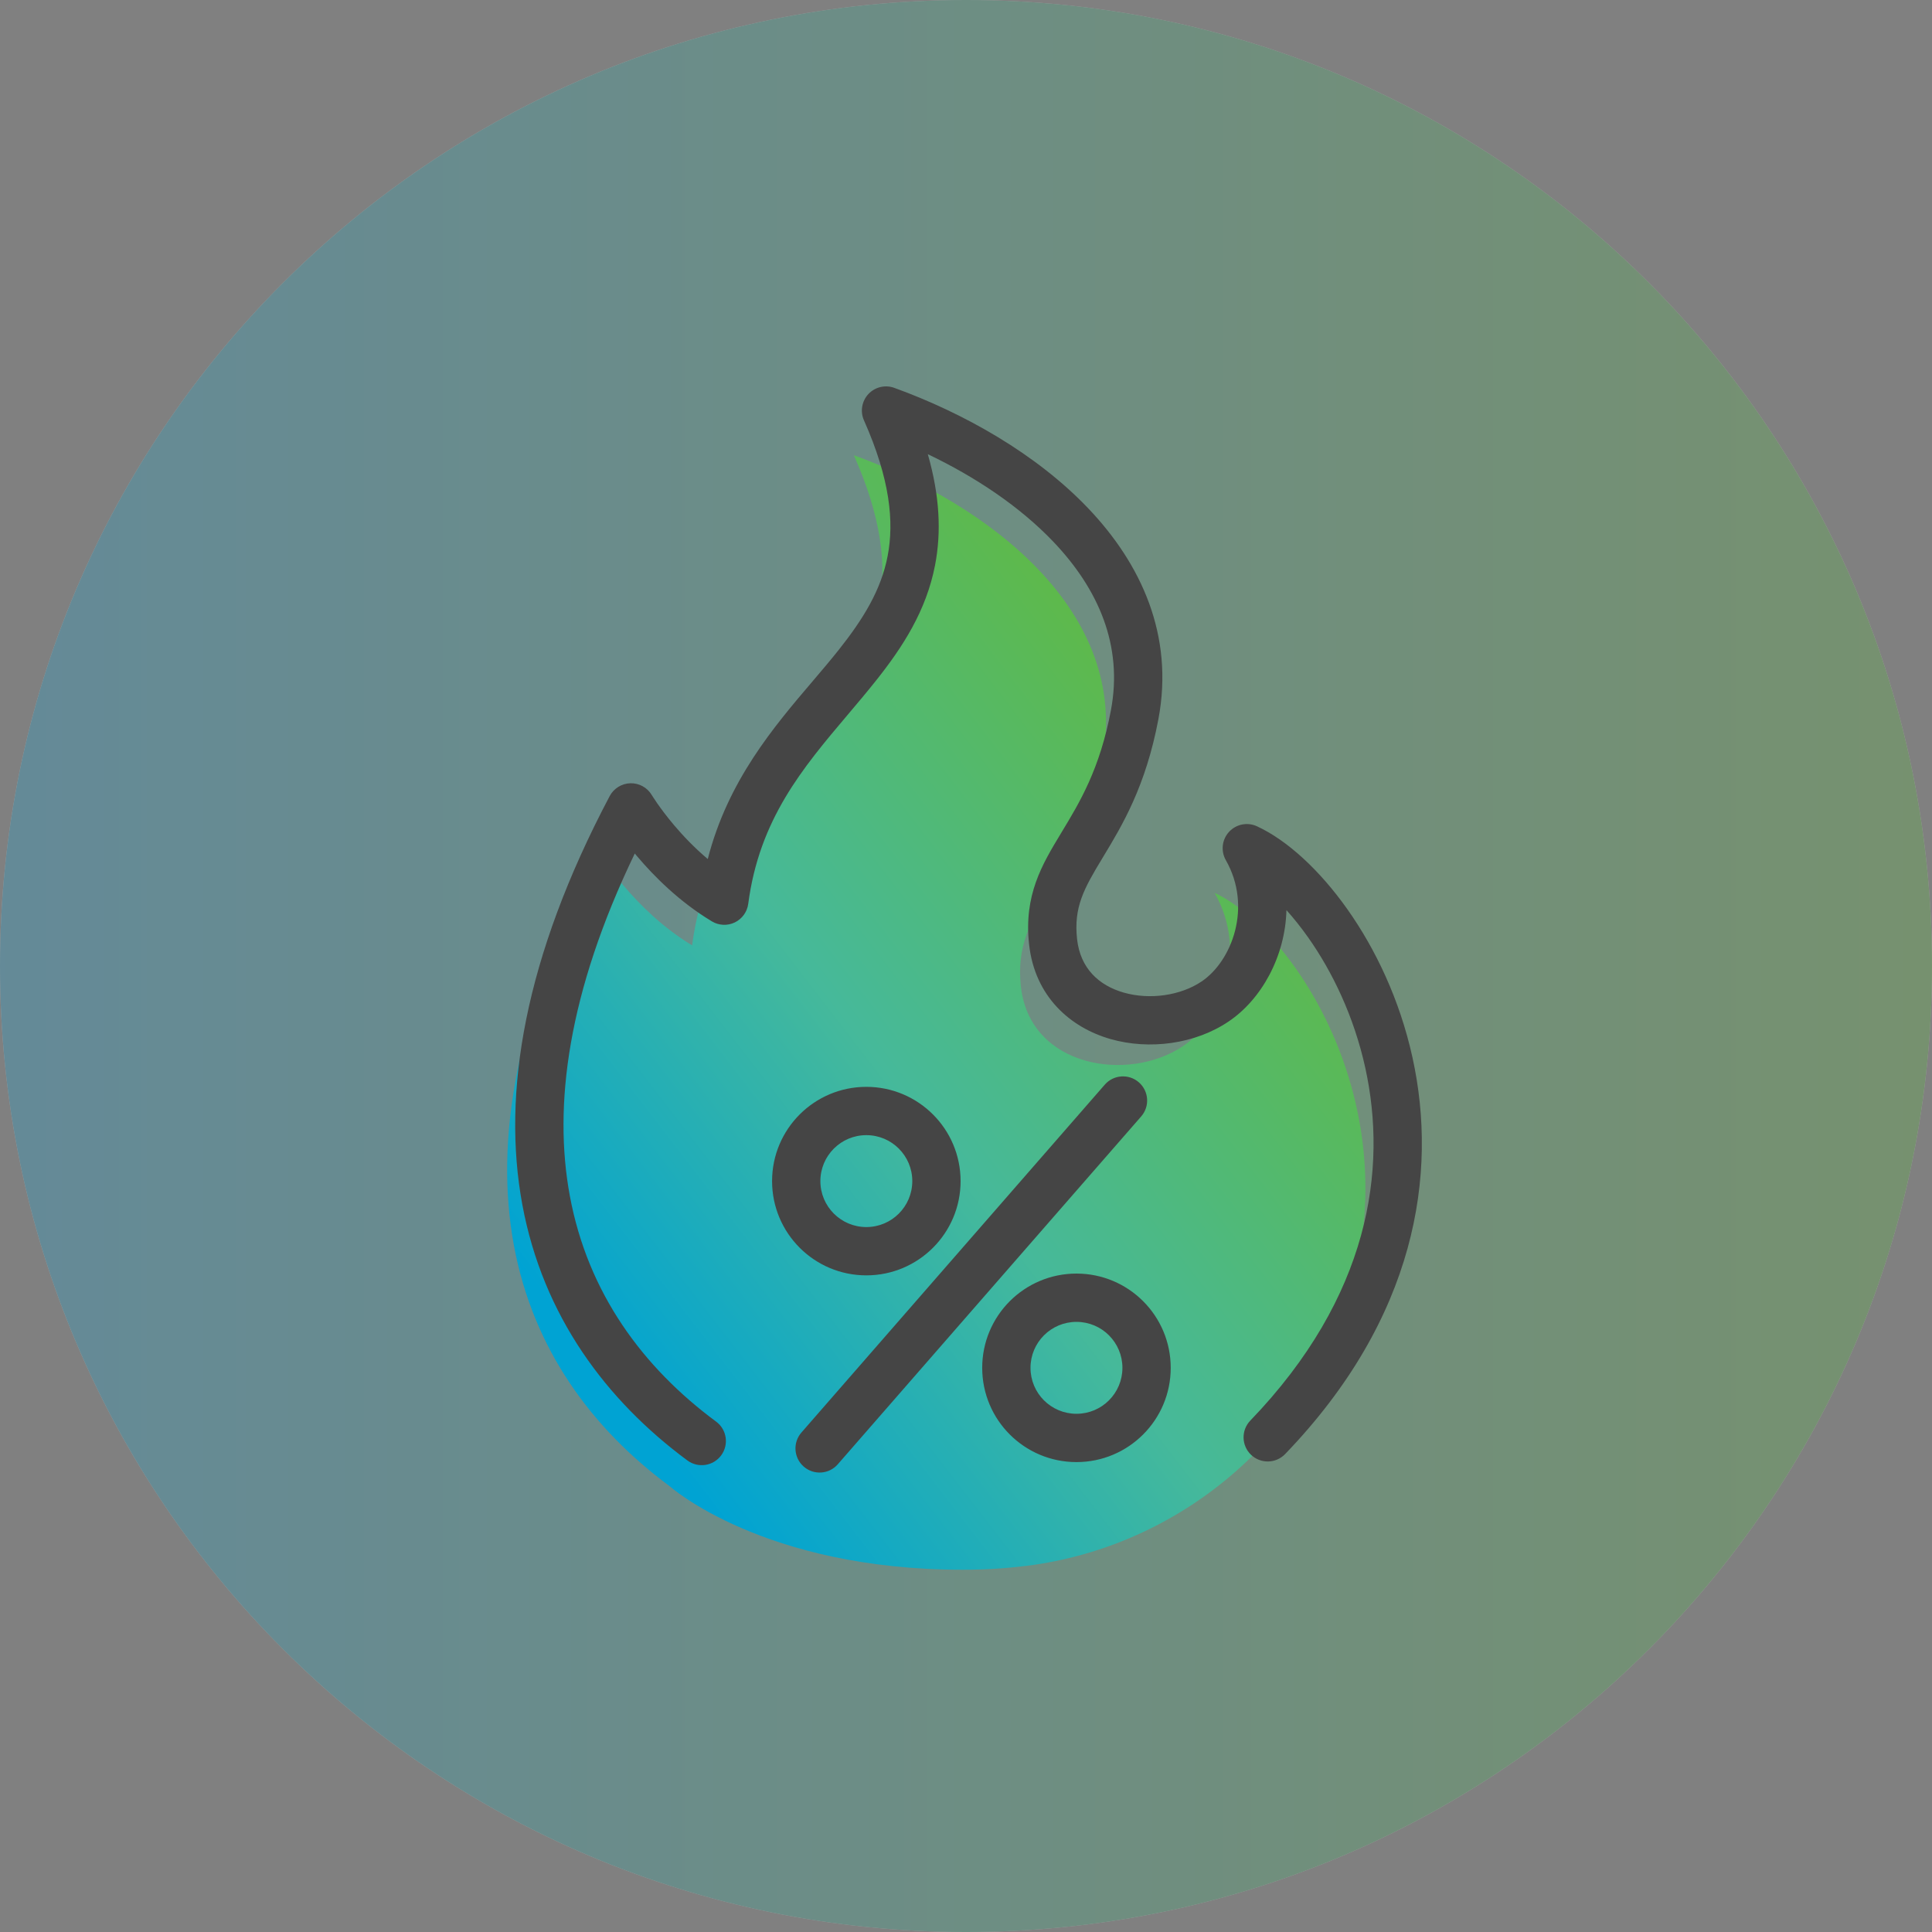
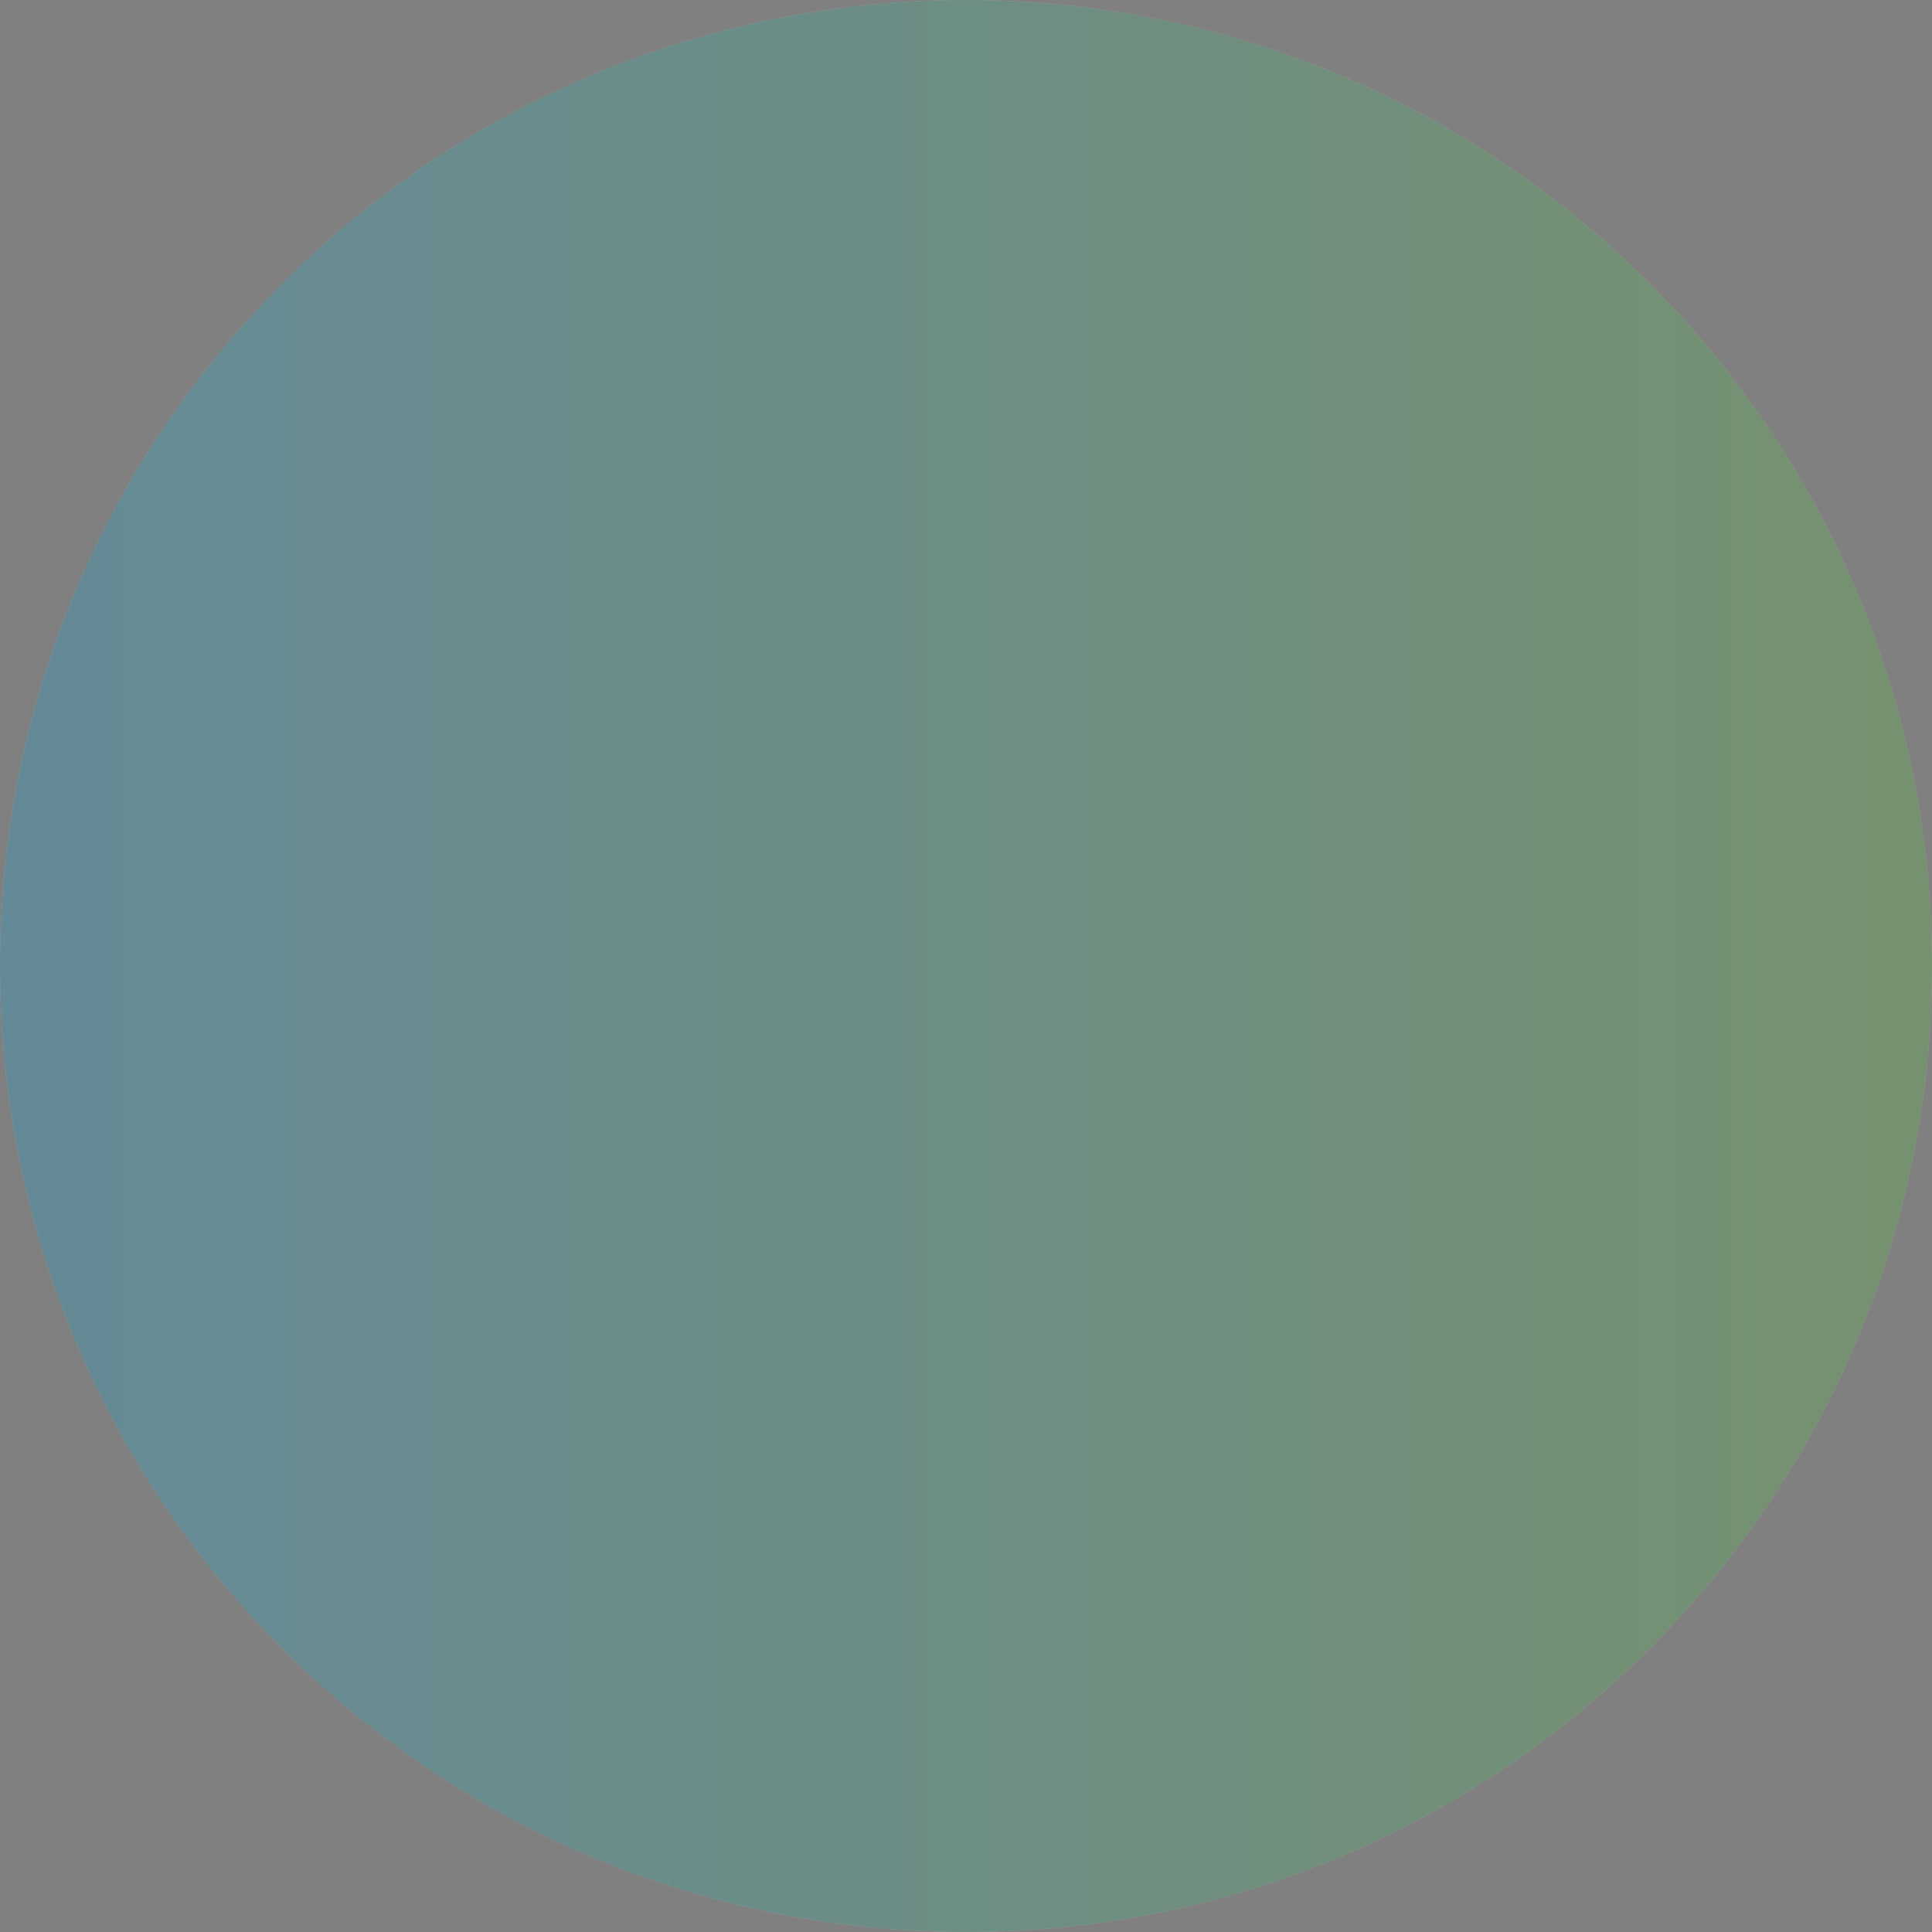
<svg xmlns="http://www.w3.org/2000/svg" width="80" height="80" viewBox="0 0 80 80" fill="none">
  <rect x="0" y="0" width="80" height="80" fill="#808080" stroke="none" />
  <g opacity="0.3">
    <path fill-rule="evenodd" clip-rule="evenodd" d="M40 0C62.091 0 80 17.909 80 40C80 62.091 62.091 80 40 80C17.909 80 0 62.091 0 40C0 17.909 17.909 0 40 0Z" fill="white" />
    <path fill-rule="evenodd" clip-rule="evenodd" d="M40 0C62.091 0 80 17.909 80 40C80 62.091 62.091 80 40 80C17.909 80 0 62.091 0 40C0 17.909 17.909 0 40 0Z" fill="url(#paint0_linear_212_2445)" />
  </g>
-   <path d="M55.982 53.286C58.172 45.359 53.41 38.415 50.295 36.972C51.678 39.4 50.634 42.209 48.979 43.321C46.738 44.832 42.647 44.213 42.273 40.851C41.9 37.49 44.65 36.777 45.652 31.438C46.806 25.301 40.881 20.854 35.356 18.85C39.922 29.121 29.864 29.927 28.659 39.145C26.223 37.677 24.797 35.283 24.797 35.283C17.87 48.406 21.367 56.834 27.725 61.537C27.725 61.537 31.587 65 39.871 65C40.805 65 41.679 64.941 42.503 64.839C48.869 64.041 54.276 59.474 55.982 53.286Z" fill="url(#paint1_linear_212_2445)" />
-   <path fill-rule="evenodd" clip-rule="evenodd" d="M37.03 16.06C36.653 15.923 36.23 16.025 35.957 16.318C35.684 16.612 35.612 17.04 35.775 17.406C36.858 19.842 37.027 21.608 36.756 23.019C36.482 24.445 35.735 25.644 34.722 26.92C34.391 27.337 34.029 27.761 33.654 28.203L33.654 28.203L33.654 28.203L33.654 28.203C32.03 30.108 30.138 32.331 29.307 35.571C28.753 35.103 28.284 34.609 27.911 34.168C27.604 33.805 27.369 33.485 27.212 33.26C27.134 33.147 27.075 33.058 27.038 32.999C27.019 32.97 27.006 32.948 26.997 32.935L26.989 32.922L26.989 32.921L26.988 32.921L26.988 32.92L26.988 32.92L26.988 32.92C26.803 32.61 26.465 32.424 26.104 32.433C25.743 32.443 25.414 32.646 25.245 32.966C21.711 39.654 20.773 45.268 21.629 49.885C22.487 54.512 25.121 58.001 28.463 60.474C28.907 60.802 29.534 60.708 29.862 60.264C30.19 59.82 30.097 59.194 29.653 58.866C26.637 56.635 24.344 53.559 23.596 49.52C22.902 45.778 23.513 41.094 26.285 35.342C26.317 35.38 26.35 35.419 26.383 35.459C27.087 36.291 28.133 37.342 29.476 38.151C29.765 38.326 30.122 38.342 30.426 38.196C30.73 38.049 30.939 37.759 30.983 37.425C31.441 33.927 33.237 31.803 35.088 29.613L35.088 29.613C35.49 29.138 35.894 28.66 36.288 28.164C37.368 26.803 38.355 25.298 38.72 23.396C38.982 22.032 38.913 20.532 38.419 18.807C40.368 19.737 42.218 20.964 43.618 22.433C45.492 24.402 46.503 26.738 46.002 29.403L46.002 29.404C45.544 31.843 44.708 33.224 43.966 34.449L43.966 34.449L43.925 34.518C43.151 35.796 42.386 37.071 42.613 39.111C42.852 41.268 44.32 42.548 45.984 43.025C47.598 43.486 49.489 43.232 50.871 42.3C52.223 41.392 53.218 39.621 53.269 37.686C53.566 38.017 53.866 38.391 54.16 38.806C55.174 40.239 56.067 42.097 56.533 44.214C57.456 48.408 56.722 53.684 51.773 58.823C51.39 59.221 51.402 59.854 51.8 60.237C52.198 60.62 52.831 60.608 53.214 60.21C58.638 54.578 59.55 48.616 58.487 43.785C57.96 41.39 56.951 39.288 55.793 37.651C54.648 36.033 53.302 34.793 52.047 34.214C51.652 34.032 51.185 34.126 50.891 34.446C50.597 34.766 50.544 35.24 50.759 35.617C51.864 37.556 51.008 39.799 49.755 40.641L49.753 40.642C48.894 41.221 47.62 41.412 46.534 41.102C45.499 40.806 44.734 40.096 44.6 38.891C44.454 37.571 44.877 36.807 45.636 35.554L45.682 35.477C46.455 34.2 47.443 32.569 47.968 29.773C48.621 26.301 47.246 23.344 45.066 21.054C42.901 18.78 39.889 17.097 37.03 16.06ZM33.97 48.907C33.97 47.856 34.822 47.004 35.873 47.004C36.924 47.004 37.776 47.856 37.776 48.907C37.776 49.958 36.924 50.81 35.873 50.81C34.822 50.81 33.97 49.958 33.97 48.907ZM35.873 45.004C33.717 45.004 31.97 46.751 31.97 48.907C31.97 51.062 33.717 52.81 35.873 52.81C38.028 52.81 39.776 51.062 39.776 48.907C39.776 46.751 38.028 45.004 35.873 45.004ZM44.574 54.736C43.522 54.736 42.671 55.587 42.671 56.639C42.671 57.691 43.522 58.542 44.574 58.542C45.626 58.542 46.477 57.691 46.477 56.639C46.477 55.587 45.626 54.736 44.574 54.736ZM40.671 56.639C40.671 54.483 42.417 52.736 44.574 52.736C46.73 52.736 48.477 54.483 48.477 56.639C48.477 58.796 46.73 60.542 44.574 60.542C42.417 60.542 40.671 58.796 40.671 56.639ZM47.255 46.228C47.617 45.812 47.574 45.18 47.158 44.817C46.742 44.454 46.11 44.497 45.747 44.913L33.185 59.318C32.822 59.734 32.865 60.366 33.281 60.729C33.697 61.092 34.329 61.049 34.692 60.632L47.255 46.228Z" fill="#454545" />
  <defs>
    <linearGradient id="paint0_linear_212_2445" x1="-0.082" y1="80.002" x2="80.241" y2="80.002" gradientUnits="userSpaceOnUse">
      <stop stop-color="#22A1CF" />
      <stop offset="1" stop-color="#5FB946" />
    </linearGradient>
    <linearGradient id="paint1_linear_212_2445" x1="27.991" y1="60.825" x2="59.561" y2="36.514" gradientUnits="userSpaceOnUse">
      <stop stop-color="#00A3D3" />
      <stop offset="0.427" stop-color="#46B99A" />
      <stop offset="0.901" stop-color="#5FB946" />
    </linearGradient>
  </defs>
</svg>